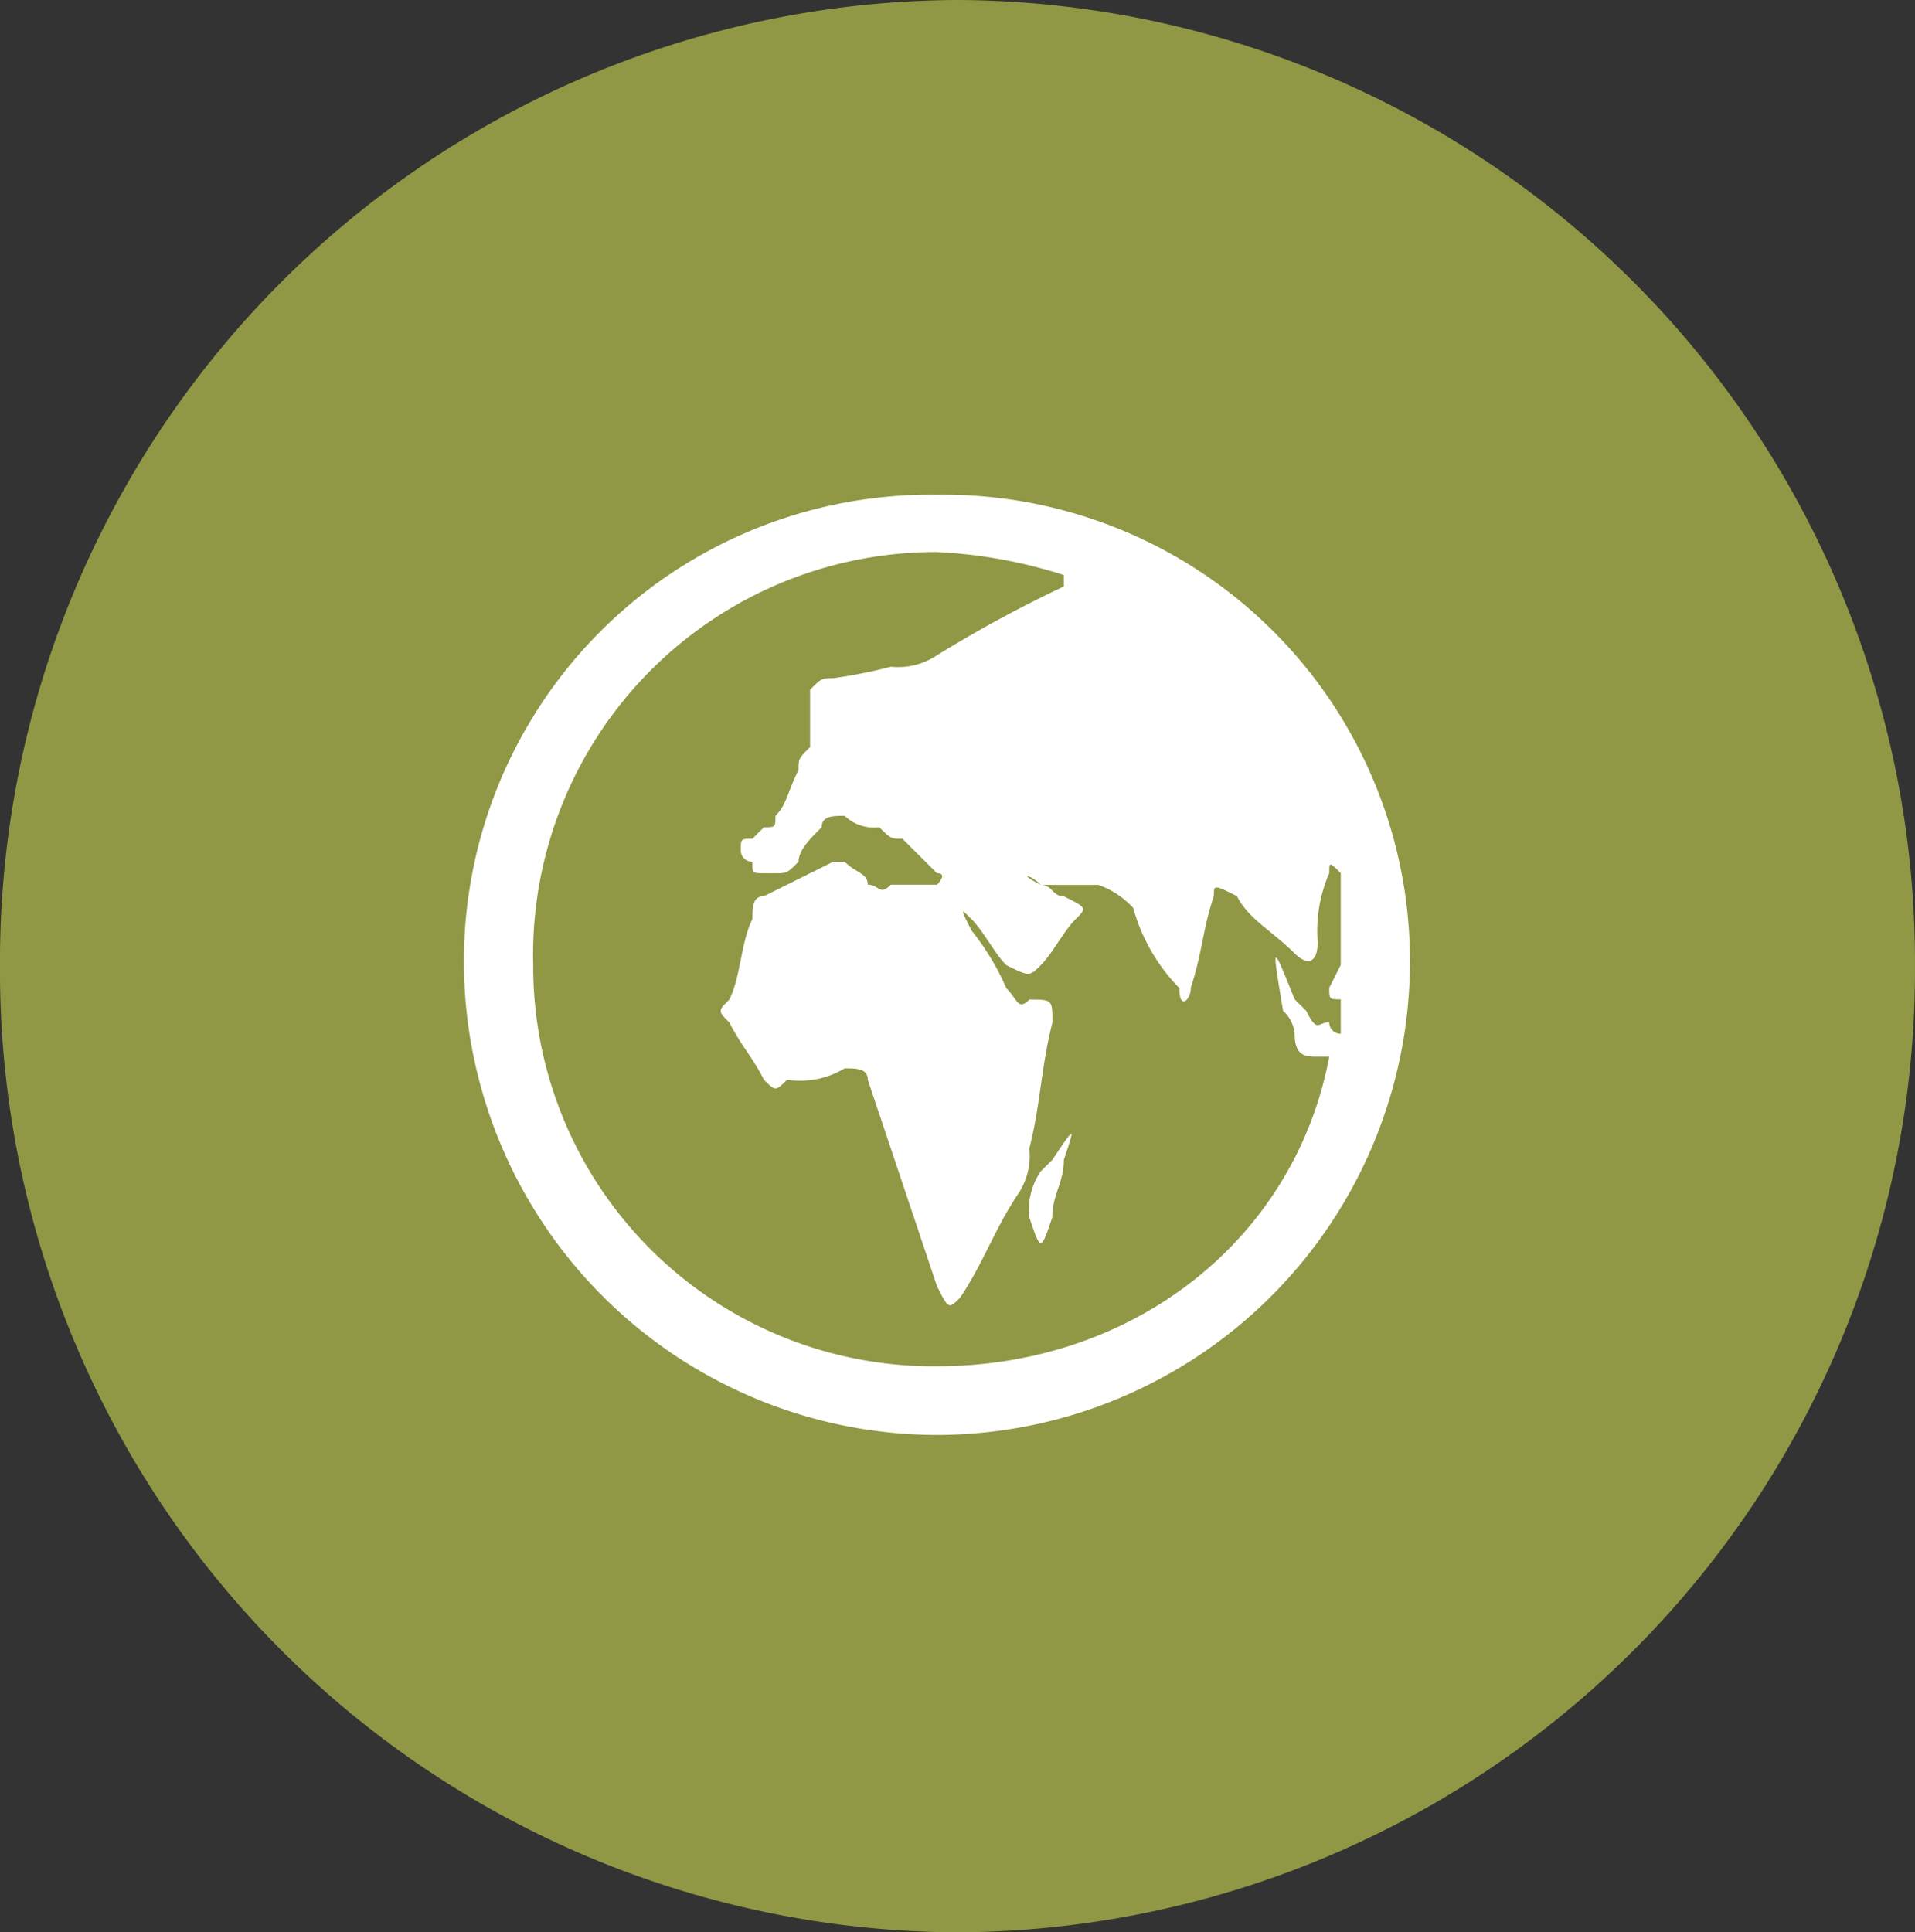
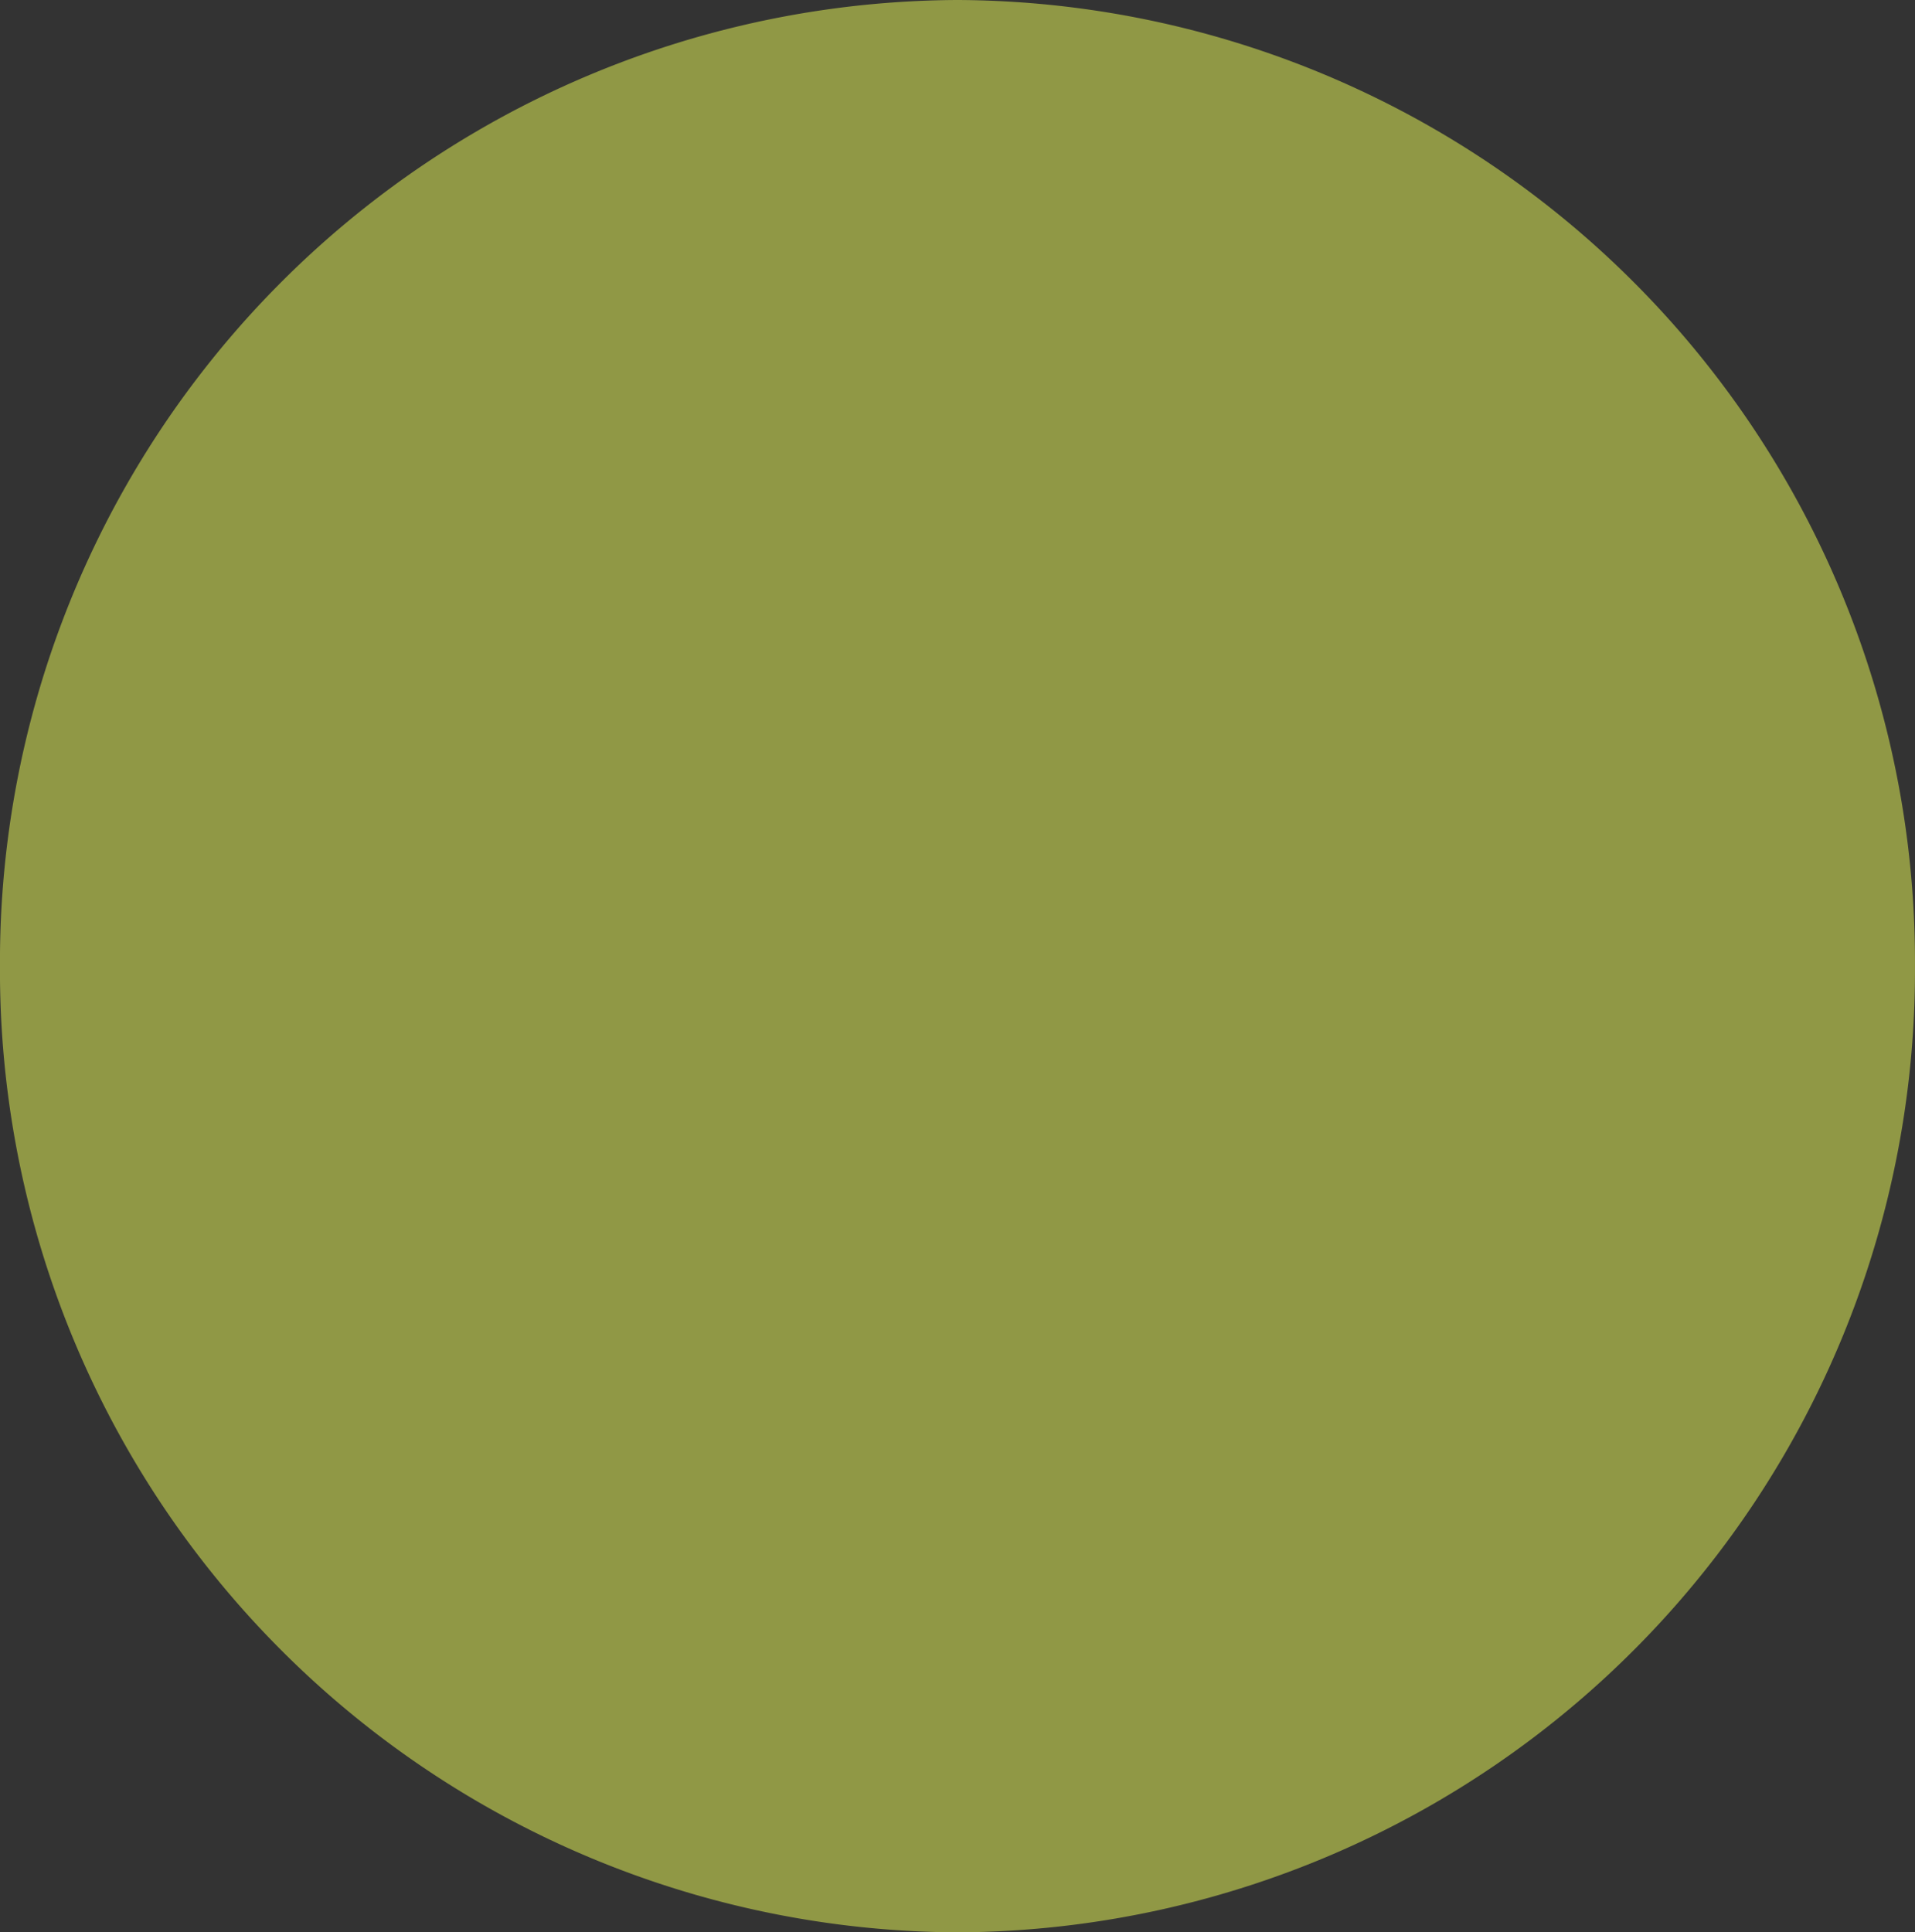
<svg xmlns="http://www.w3.org/2000/svg" width="61.922" height="62.478" viewBox="0 0 61.922 62.478">
  <rect x="0" y="0" width="61.922" height="62.478" fill="#333333" stroke="none" />
  <g id="产品应用支持" transform="translate(-731 -729)">
    <path id="路径_548" data-name="路径 548" d="M-2971.416,1870.682a31.1,31.1,0,0,1,30.961-31.239,31.1,31.1,0,0,1,30.961,31.239,31.1,31.1,0,0,1-30.961,31.239,31.1,31.1,0,0,1-30.961-31.239Z" transform="translate(3702.415 -1110.443)" fill="#909845" fill-rule="evenodd" />
-     <path id="路径_549" data-name="路径 549" d="M-2945.8,1850a15.081,15.081,0,0,1,15.295,15.2,15.317,15.317,0,0,1-15.295,15.2,15.318,15.318,0,0,1-15.295-15.2A15.082,15.082,0,0,1-2945.8,1850Zm8.207,15.942c.374-1.112.374-1.854.747-2.965,0-.371,0-.371.746,0,.374.742,1.12,1.111,1.866,1.853.372.371.745.371.745-.371a4.67,4.67,0,0,1,.374-2.223c0-.371,0-.371.373,0v2.965h0l-.373.742c0,.372,0,.372.373.372v1.112a.364.364,0,0,1-.373-.371c-.374,0-.374.371-.746-.371l-.372-.371c-.746-1.855-.746-1.855-.374.371a1.144,1.144,0,0,1,.374.742c0,.742.372.742.745.742h.374c-1.118,5.931-6.342,10.01-12.684,10.01a12.935,12.935,0,0,1-13.057-12.978,13.022,13.022,0,0,1,13.057-13.348,15.886,15.886,0,0,1,4.1.743v.371a41.222,41.222,0,0,0-4.1,2.223,2.253,2.253,0,0,1-1.492.371,16.229,16.229,0,0,1-1.865.371c-.373,0-.373,0-.747.371v1.856c-.373.371-.373.371-.373.741-.374.74-.374,1.111-.746,1.482,0,.371,0,.371-.374.371l-.373.371c-.374,0-.374,0-.374.371a.365.365,0,0,0,.374.372c0,.371,0,.371.373.371h.374c.373,0,.373,0,.746-.371,0-.372.373-.743.747-1.114,0-.371.373-.371.745-.371a1.378,1.378,0,0,0,1.12.371c.373.371.373.371.747.371l1.119,1.114c.374,0,0,.371,0,.371h-1.492c-.373.371-.373,0-.747,0,0-.371-.372-.371-.746-.741h-.372l-2.239,1.112c-.373,0-.373.371-.373.742-.374.74-.374,1.852-.746,2.6-.374.371-.374.371,0,.741.372.742.746,1.113,1.119,1.853.374.371.374.371.746,0a2.815,2.815,0,0,0,1.865-.369c.374,0,.746,0,.746.369q1.12,3.339,2.239,6.676c.374.742.374.742.746.371.746-1.114,1.12-2.226,1.865-3.337a2.215,2.215,0,0,0,.374-1.483c.372-1.485.372-2.6.746-4.079,0-.741,0-.741-.746-.741-.374.371-.374,0-.747-.372a8.1,8.1,0,0,0-1.118-1.854c-.374-.74-.374-.74,0-.369s.746,1.111,1.118,1.481c.747.371.747.371,1.119,0s.746-1.112,1.12-1.481.373-.371-.374-.742c-.372,0-.372-.371-.746-.371-.372-.371-.746-.371,0,0h1.867a2.856,2.856,0,0,1,1.118.742,5.982,5.982,0,0,0,1.493,2.594c0,.743.372.372.372,0Zm-4.476,5.563-.374.371a2.222,2.222,0,0,0-.372,1.482c.372,1.112.372,1.112.746,0,0-.74.372-1.111.372-1.853.374-1.114.374-1.114-.372,0Z" transform="translate(3707.096 -1105.004)" fill="#fff" fill-rule="evenodd" />
  </g>
</svg>